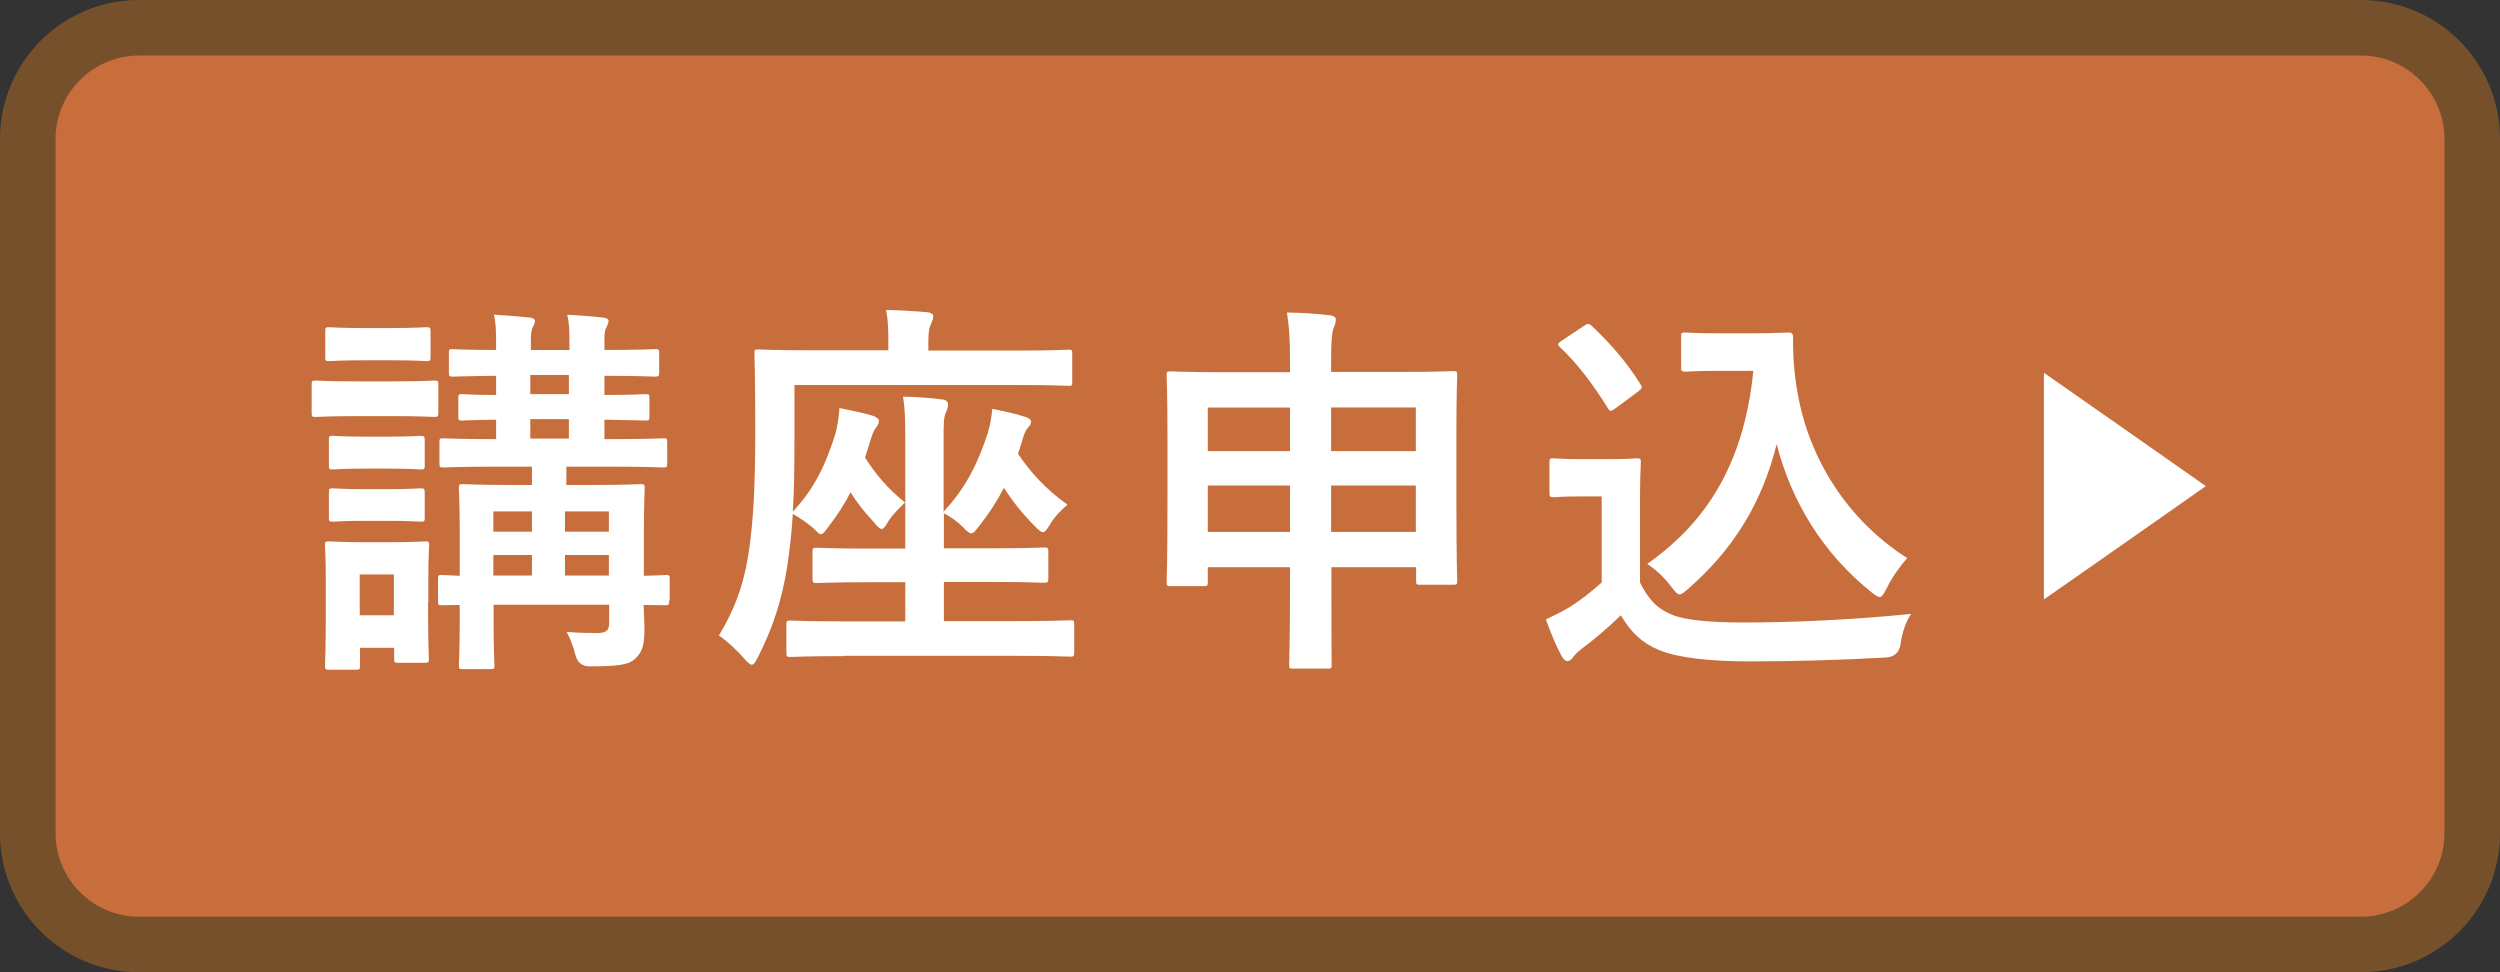
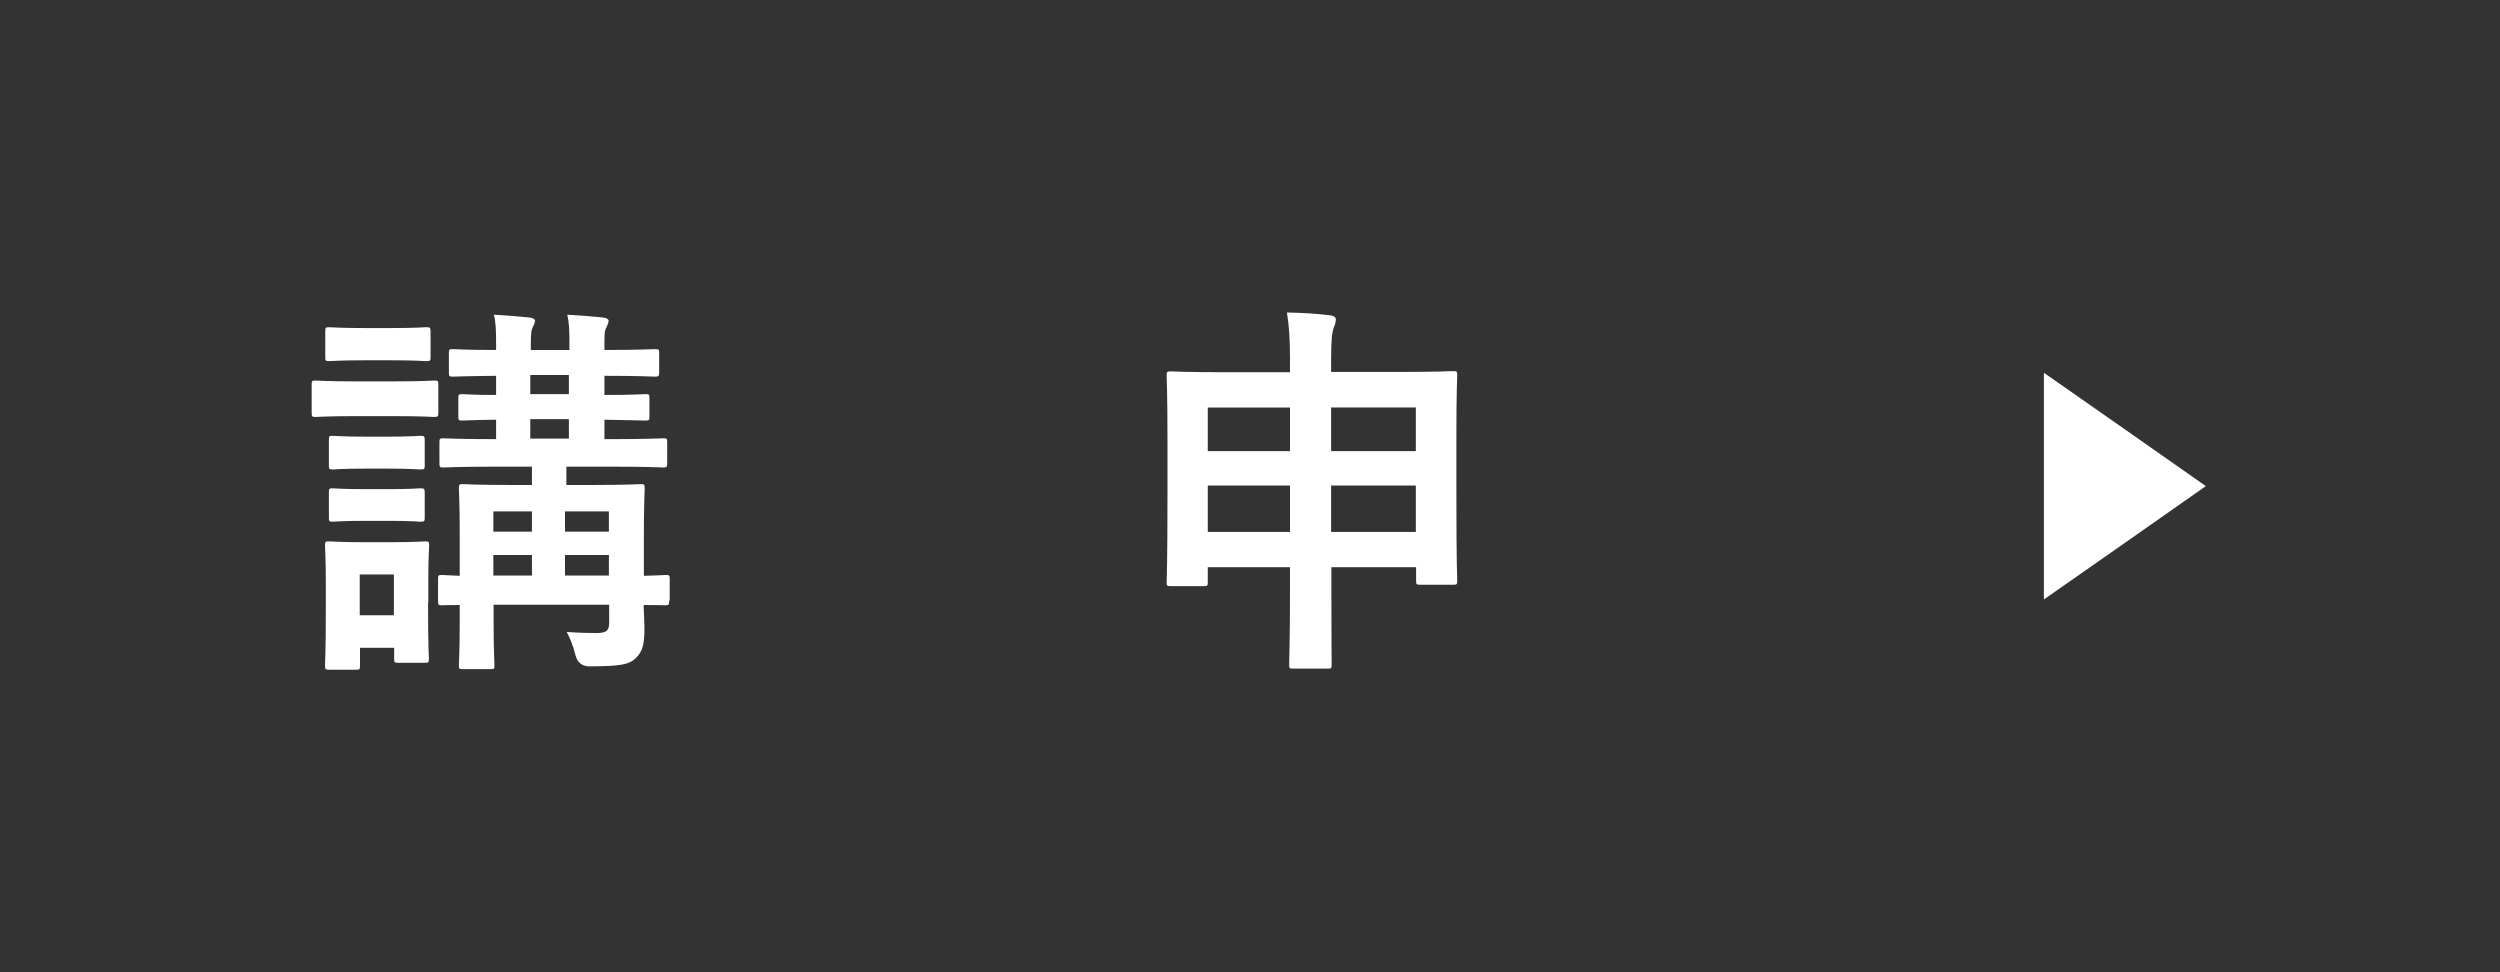
<svg xmlns="http://www.w3.org/2000/svg" width="90" height="35" viewBox="0 0 90 35">
  <rect x="0" y="0" width="90" height="35" fill="#333333" stroke="none" />
  <defs>
    <style>.d{fill:#fff;}.e{fill:#c86e3c;}.f{fill:#76502a;}</style>
  </defs>
  <g id="a" />
  <g id="b">
    <g id="c">
      <g>
        <g>
-           <rect class="e" x="1" y="1" width="88" height="33" rx="4" ry="4" />
-           <path class="f" d="M85,2c1.65,0,3,1.35,3,3V30c0,1.65-1.35,3-3,3H5c-1.65,0-3-1.35-3-3V5c0-1.65,1.35-3,3-3H85m0-2H5C2.24,0,0,2.24,0,5V30c0,2.76,2.24,5,5,5H85c2.76,0,5-2.24,5-5V5c0-2.76-2.24-5-5-5h0Z" />
-         </g>
+           </g>
        <g>
          <g>
            <path class="d" d="M14.14,13.73c1.06,0,1.42-.03,1.49-.03,.14,0,.15,.01,.15,.15v.99c0,.15-.01,.17-.15,.17-.07,0-.42-.03-1.49-.03h-1.29c-1.06,0-1.41,.03-1.48,.03-.14,0-.15-.01-.15-.17v-.99c0-.14,.01-.15,.15-.15,.07,0,.42,.03,1.48,.03h1.29Zm1.27,7.96c0,1.62,.03,1.93,.03,2.02,0,.14-.01,.15-.15,.15h-.95c-.14,0-.15-.01-.15-.15v-.39h-1.23v.64c0,.14-.01,.15-.15,.15h-.94c-.15,0-.17-.01-.17-.15,0-.08,.03-.41,.03-2.1v-.9c0-.88-.03-1.22-.03-1.32,0-.14,.01-.15,.17-.15,.08,0,.38,.03,1.27,.03h.87c.9,0,1.19-.03,1.29-.03,.14,0,.15,.01,.15,.15,0,.08-.03,.42-.03,1.08v.97Zm-1.34-9.88c.9,0,1.18-.03,1.26-.03,.15,0,.17,.01,.17,.15v.92c0,.14-.01,.15-.17,.15-.08,0-.36-.03-1.26-.03h-.94c-.91,0-1.19,.03-1.27,.03-.14,0-.15-.01-.15-.15v-.92c0-.14,.01-.15,.15-.15,.08,0,.36,.03,1.27,.03h.94Zm-.13,3.91c.84,0,1.09-.03,1.18-.03,.15,0,.17,.01,.17,.15v.91c0,.14-.01,.15-.17,.15-.08,0-.34-.03-1.18-.03h-.76c-.85,0-1.11,.03-1.19,.03-.14,0-.15-.01-.15-.15v-.91c0-.14,.01-.15,.15-.15,.08,0,.34,.03,1.19,.03h.76Zm0,1.89c.84,0,1.09-.03,1.18-.03,.15,0,.17,.01,.17,.15v.9c0,.14-.01,.15-.17,.15-.08,0-.34-.03-1.18-.03h-.76c-.85,0-1.11,.03-1.19,.03-.14,0-.15-.01-.15-.15v-.9c0-.14,.01-.15,.15-.15,.08,0,.34,.03,1.19,.03h.76Zm-.99,3.07v1.47h1.23v-1.47h-1.23Zm11.14,.94c0,.15-.01,.17-.15,.17-.04,0-.28-.01-.77-.01,.01,.31,.03,.6,.03,.84,0,.59-.07,.84-.32,1.08-.25,.24-.59,.28-1.65,.29q-.42,0-.52-.43c-.07-.29-.2-.62-.31-.81,.39,.03,.73,.04,1.07,.04,.38,0,.46-.1,.46-.38v-.64h-4.16v.63c0,.99,.03,1.47,.03,1.55,0,.13-.01,.14-.15,.14h-.98c-.14,0-.15-.01-.15-.14,0-.1,.03-.52,.03-1.51v-.66c-.41,0-.59,.01-.63,.01-.14,0-.15-.01-.15-.17v-.77c0-.14,.01-.15,.15-.15,.04,0,.22,.01,.63,.03v-1.62c0-.98-.03-1.43-.03-1.53,0-.14,.01-.15,.15-.15,.08,0,.5,.03,1.74,.03h.74v-.66h-1.29c-1.34,0-1.81,.03-1.89,.03-.14,0-.15-.01-.15-.17v-.73c0-.14,.01-.15,.15-.15,.08,0,.55,.03,1.89,.03v-.7c-.83,.01-1.13,.03-1.21,.03-.14,0-.15-.01-.15-.15v-.66c0-.13,.01-.14,.15-.14,.07,0,.38,.03,1.21,.03v-.69c-1.08,.01-1.49,.03-1.55,.03-.14,0-.15-.01-.15-.17v-.67c0-.14,.01-.15,.15-.15,.07,0,.48,.03,1.55,.03v-.22c0-.49-.01-.78-.08-1.05,.46,.03,.9,.06,1.27,.1,.14,.01,.21,.07,.21,.11,0,.08-.03,.14-.07,.22-.07,.13-.08,.27-.08,.66v.18h1.39v-.22c0-.49-.01-.78-.08-1.05,.46,.03,.9,.06,1.28,.1,.14,.01,.21,.07,.21,.11,0,.08-.04,.17-.08,.25-.07,.13-.07,.24-.07,.63v.18c1.27,0,1.72-.03,1.82-.03,.14,0,.15,.01,.15,.15v.67c0,.15-.01,.17-.15,.17-.1,0-.55-.03-1.82-.03v.69c.99,0,1.39-.03,1.47-.03,.14,0,.15,.01,.15,.14v.66c0,.14-.01,.15-.15,.15-.08,0-.48-.01-1.47-.03v.7h.21c1.36,0,1.82-.03,1.91-.03,.13,0,.14,.01,.14,.15v.73c0,.15-.01,.17-.14,.17-.08,0-.55-.03-1.91-.03h-1.58v.66h.92c1.23,0,1.67-.03,1.75-.03,.14,0,.15,.01,.15,.15,0,.08-.03,.63-.03,1.65v1.5c.5-.01,.74-.03,.78-.03,.14,0,.15,.01,.15,.15v.77Zm-4.94-2.48v-.73h-1.39v.73h1.39Zm0,1.58v-.74h-1.39v.74h1.39Zm1.33-6.53v-.69h-1.39v.69h1.39Zm0,1.6v-.7h-1.39v.7h1.39Zm-.14,2.62v.73h1.58v-.73h-1.58Zm1.58,2.31v-.74h-1.58v.74h1.58Z" />
-             <path class="d" d="M28.6,15.8c0,1.02-.01,1.88-.06,2.62,.79-.84,1.19-1.71,1.53-2.79,.08-.27,.13-.63,.15-.94,.38,.08,.85,.17,1.18,.27,.17,.06,.24,.11,.24,.2s-.04,.14-.08,.2c-.08,.1-.14,.21-.22,.48-.07,.22-.13,.43-.2,.63,.36,.57,.81,1.12,1.44,1.62-.18,.18-.43,.41-.59,.66-.11,.2-.18,.29-.25,.29s-.15-.08-.28-.24c-.36-.39-.63-.73-.84-1.08-.21,.42-.48,.83-.78,1.22-.15,.21-.22,.29-.29,.29-.06,0-.11-.06-.18-.13-.22-.22-.62-.49-.83-.6-.04,.7-.11,1.3-.2,1.89-.2,1.25-.52,2.21-1.05,3.26-.1,.18-.15,.28-.22,.28s-.15-.08-.28-.22c-.29-.34-.66-.67-.91-.83,.55-.91,.91-1.83,1.09-3.1,.15-1.06,.22-2.3,.22-4.27,0-1.86-.03-2.7-.03-2.79,0-.13,.01-.14,.15-.14,.08,0,.55,.03,1.88,.03h2.79v-.32c0-.42-.01-.78-.08-1.13,.55,.01,1.02,.04,1.48,.08,.14,.01,.22,.08,.22,.14,0,.1-.04,.17-.08,.27-.06,.11-.1,.31-.1,.62v.35h3.18c1.33,0,1.78-.03,1.86-.03,.13,0,.14,.01,.14,.14v1.01c0,.14-.01,.15-.14,.15-.08,0-.53-.03-1.86-.03h-8v1.93Zm1.78,7.82c-1.37,0-1.83,.03-1.92,.03-.14,0-.15-.01-.15-.17v-.99c0-.14,.01-.15,.15-.15,.08,0,.55,.03,1.92,.03h2.21v-1.41h-1.26c-1.34,0-1.82,.03-1.91,.03-.15,0-.17-.01-.17-.17v-.95c0-.14,.01-.15,.17-.15,.08,0,.56,.03,1.91,.03h1.26v-3.94c0-.69-.01-1.08-.08-1.53,.52,.01,.92,.04,1.4,.1,.14,.01,.22,.08,.22,.17,0,.1-.03,.21-.08,.31-.08,.17-.08,.41-.08,.98v2.58c.81-.87,1.23-1.74,1.58-2.8,.1-.32,.15-.62,.17-.9,.36,.07,.84,.17,1.16,.28,.15,.04,.24,.11,.24,.18,0,.08-.04,.14-.1,.2-.08,.1-.14,.18-.22,.48l-.15,.48c.45,.67,1.02,1.29,1.78,1.83-.21,.17-.48,.45-.63,.71-.11,.18-.18,.28-.25,.28s-.15-.07-.29-.21c-.42-.42-.81-.9-1.12-1.39-.25,.49-.55,.95-.9,1.39-.13,.17-.2,.25-.27,.25-.08,0-.17-.08-.32-.24-.2-.2-.48-.39-.67-.48v1.26h1.7c1.34,0,1.81-.03,1.89-.03,.15,0,.17,.01,.17,.15v.95c0,.15-.01,.17-.17,.17-.08,0-.55-.03-1.89-.03h-1.7v1.41h2.62c1.36,0,1.83-.03,1.92-.03,.14,0,.15,.01,.15,.15v.99c0,.15-.01,.17-.15,.17-.08,0-.56-.03-1.92-.03h-6.21Z" />
            <path class="d" d="M46.44,12.96c0-.77-.03-1.2-.11-1.71,.53,.01,1.06,.04,1.54,.1,.13,.01,.22,.07,.22,.14,0,.11-.03,.2-.07,.29-.07,.18-.1,.49-.1,1.15v.46h2.47c1.36,0,1.83-.03,1.92-.03,.14,0,.15,.01,.15,.15,0,.08-.03,.6-.03,2.16v2.05c0,2.61,.03,3.1,.03,3.18,0,.14-.01,.15-.15,.15h-1.18c-.14,0-.15-.01-.15-.15v-.48h-3.05v.91c0,1.67,.01,2.52,.01,2.59,0,.14-.01,.15-.14,.15h-1.25c-.13,0-.14-.01-.14-.15,0-.08,.03-.92,.03-2.58v-.92h-2.96v.53c0,.14-.01,.15-.15,.15h-1.18c-.14,0-.15-.01-.15-.15,0-.08,.03-.57,.03-3.19v-1.82c0-1.82-.03-2.33-.03-2.42,0-.14,.01-.15,.15-.15,.1,0,.57,.03,1.92,.03h2.37v-.43Zm-2.96,3.28h2.96v-1.57h-2.96v1.57Zm2.96,2.91v-1.67h-2.96v1.67h2.96Zm1.48-4.48v1.57h3.05v-1.57h-3.05Zm3.05,4.48v-1.67h-3.05v1.67h3.05Z" />
-             <path class="d" d="M59.04,20.97c.29,.57,.57,.92,1.15,1.16,.49,.2,1.37,.28,2.59,.28,1.81,0,3.94-.1,6.02-.31-.2,.29-.32,.67-.38,1.09q-.07,.45-.52,.48c-1.78,.1-3.45,.14-4.9,.14s-2.61-.13-3.28-.41c-.64-.27-1.02-.66-1.37-1.25-.43,.42-.92,.84-1.44,1.23-.14,.11-.22,.2-.28,.28-.07,.1-.13,.14-.21,.14-.06,0-.14-.07-.2-.18-.2-.36-.38-.81-.57-1.32,.36-.17,.56-.27,.83-.43,.41-.25,.81-.57,1.18-.9v-3.1h-.69c-.76,0-.95,.03-1.02,.03-.15,0-.17-.01-.17-.17v-1.08c0-.14,.01-.15,.17-.15,.07,0,.27,.03,1.02,.03h.9c.74,0,.97-.03,1.05-.03,.14,0,.15,.01,.15,.15,0,.08-.03,.48-.03,1.33v2.97Zm-.87-6.28c-.1,.07-.14,.1-.18,.1s-.07-.03-.11-.1c-.52-.84-1.09-1.6-1.72-2.19-.11-.1-.08-.14,.07-.24l.78-.52c.15-.1,.18-.11,.29-.01,.64,.6,1.25,1.29,1.75,2.09,.08,.13,.08,.15-.07,.27l-.81,.6Zm4.96-2.69c.64,0,1.09-.03,1.28-.03,.1,0,.14,.07,.14,.15,0,.32-.01,1.11,.17,2.06,.41,2.33,1.78,4.54,3.94,5.91-.24,.27-.55,.69-.74,1.09-.11,.21-.17,.31-.25,.31-.07,0-.17-.06-.31-.18-1.71-1.37-2.86-3.22-3.4-5.32-.53,2.13-1.57,3.8-3.19,5.21-.15,.13-.24,.2-.31,.2s-.14-.08-.29-.27c-.29-.39-.59-.64-.87-.83,2.24-1.57,3.5-3.75,3.82-6.95h-1.22c-.87,0-1.12,.03-1.21,.03-.15,0-.17-.01-.17-.17v-1.09c0-.14,.01-.15,.17-.15,.08,0,.34,.03,1.21,.03h1.25Z" />
          </g>
          <polygon class="d" points="79.41 17.5 76.5 19.54 73.58 21.58 73.58 17.5 73.58 13.42 76.5 15.46 79.41 17.5" />
        </g>
      </g>
    </g>
  </g>
</svg>